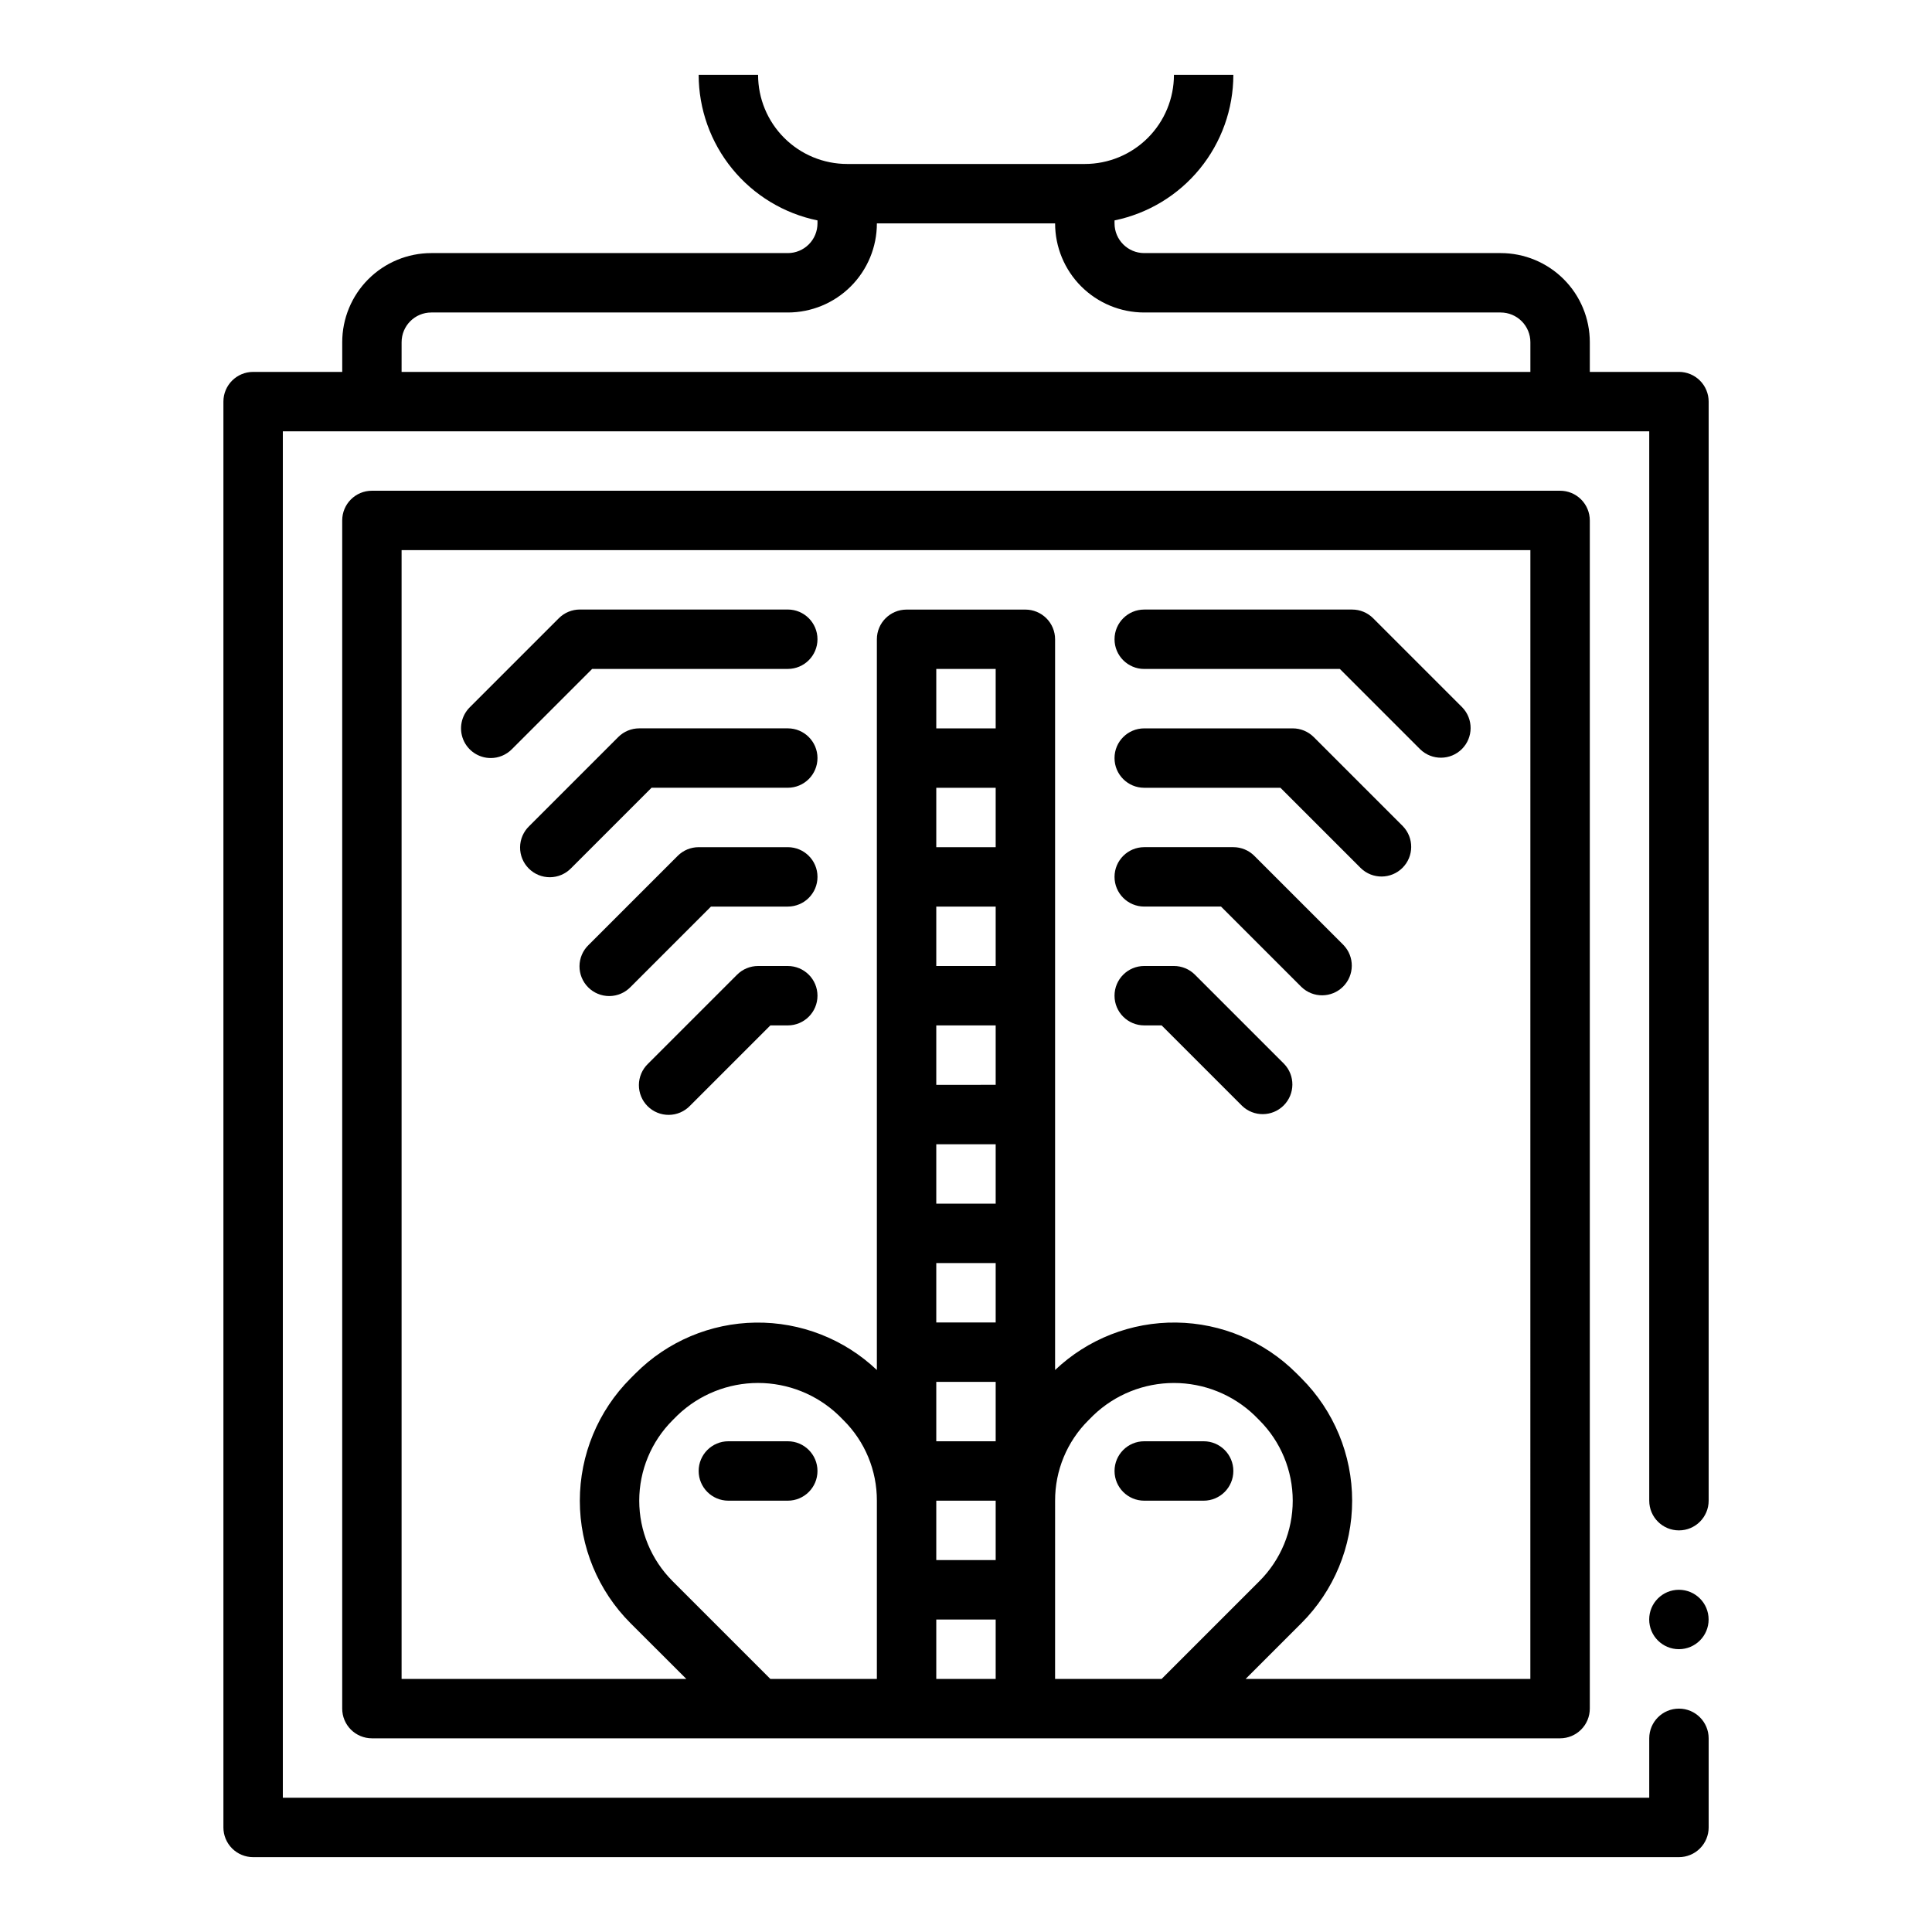
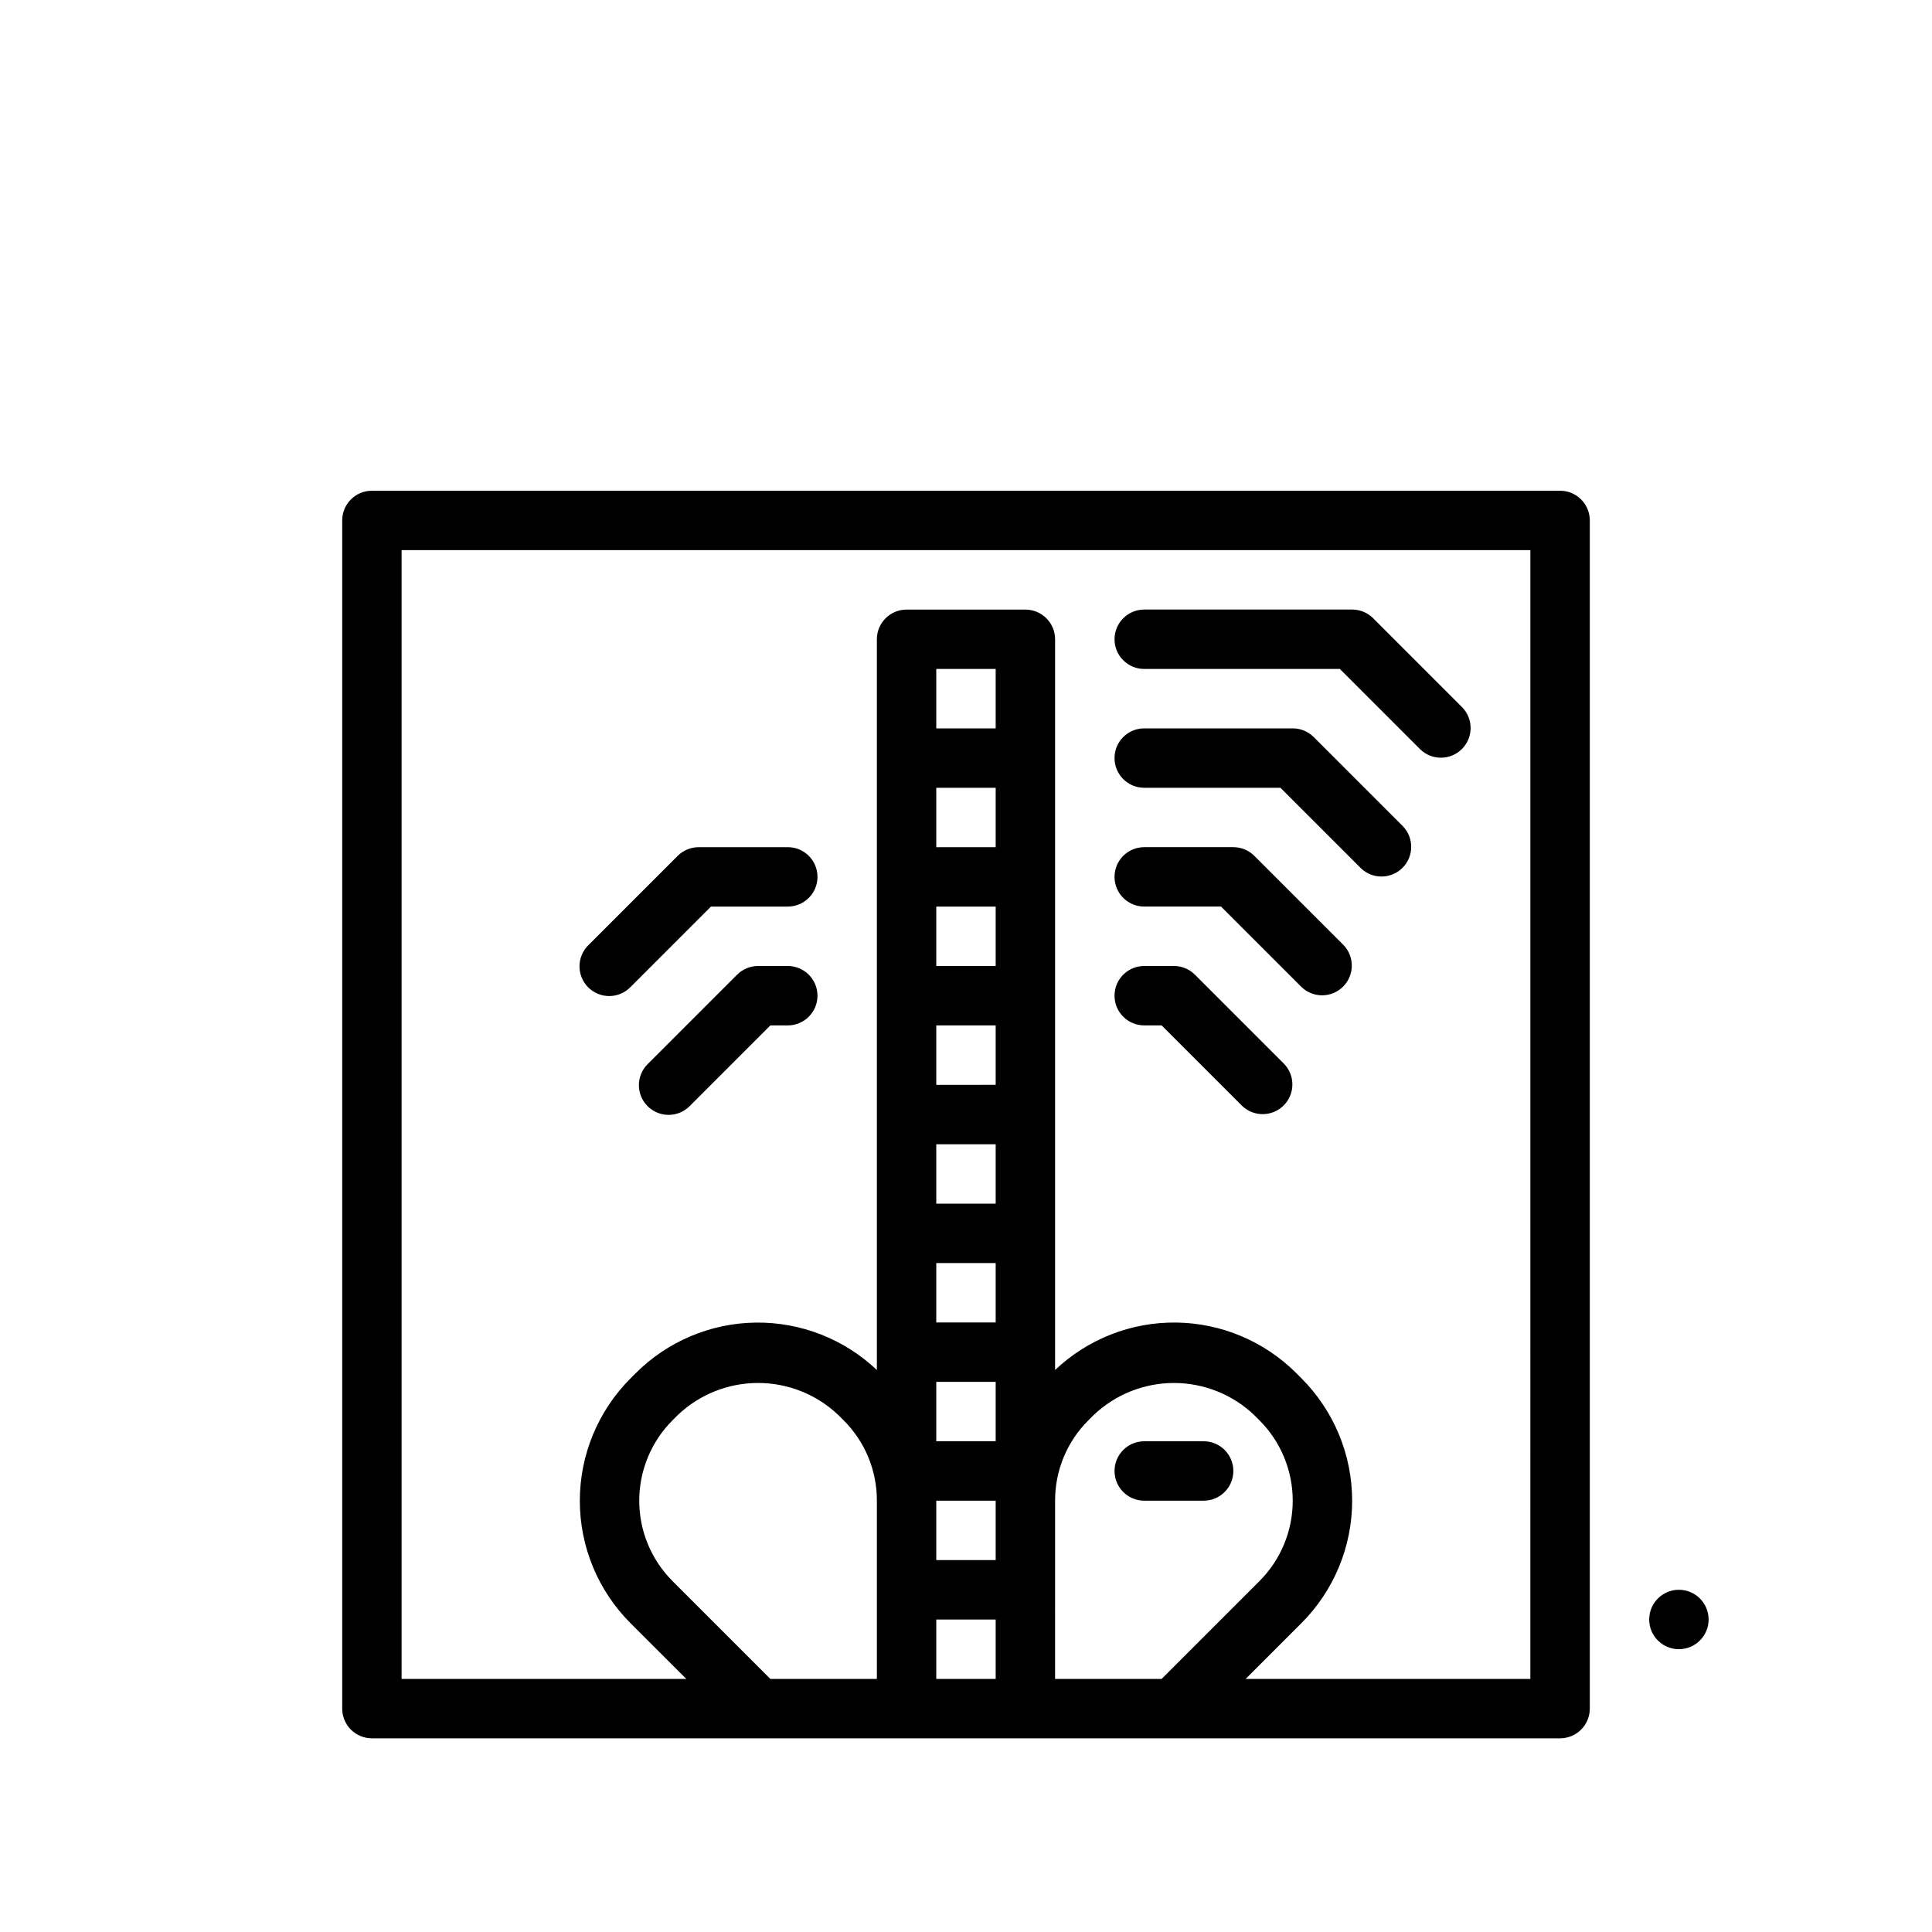
<svg xmlns="http://www.w3.org/2000/svg" fill="#000000" width="800px" height="800px" version="1.1" viewBox="144 144 512 512">
  <g>
-     <path d="m588.93 242.56h-23.613v-7.871c0-6.266-2.488-12.273-6.918-16.699-4.43-4.43-10.438-6.918-16.699-6.918h-94.465c-4.348 0-7.871-3.523-7.871-7.871v-0.789c8.883-1.828 16.867-6.66 22.602-13.688 5.734-7.027 8.875-15.816 8.887-24.887h-15.746c0 6.266-2.488 12.273-6.914 16.699-4.43 4.43-10.438 6.918-16.699 6.918h-62.977c-6.266 0-12.273-2.488-16.699-6.918-4.43-4.426-6.918-10.434-6.918-16.699h-15.746c0.012 9.07 3.152 17.859 8.887 24.887s13.719 11.859 22.602 13.688v0.789c0 2.086-0.828 4.09-2.305 5.566-1.477 1.477-3.477 2.305-5.566 2.305h-94.465c-6.262 0-12.27 2.488-16.699 6.918-4.426 4.426-6.914 10.434-6.914 16.699v7.871h-23.617c-4.348 0-7.871 3.523-7.871 7.871v377.86c0 2.086 0.828 4.09 2.305 5.566 1.477 1.473 3.477 2.305 5.566 2.305h377.86c2.09 0 4.09-0.832 5.566-2.305 1.477-1.477 2.309-3.481 2.309-5.566v-23.617c0-4.348-3.527-7.871-7.875-7.871-4.348 0-7.871 3.523-7.871 7.871v15.742h-362.11v-362.11h362.11v283.39c0 4.348 3.523 7.871 7.871 7.871 4.348 0 7.875-3.523 7.875-7.871v-291.27c0-2.086-0.832-4.09-2.309-5.566-1.477-1.477-3.477-2.305-5.566-2.305zm-338.5-7.871c0-4.348 3.523-7.875 7.871-7.875h94.465c6.266 0 12.27-2.488 16.699-6.914 4.43-4.43 6.918-10.438 6.918-16.699h47.23c0 6.262 2.488 12.27 6.918 16.699 4.43 4.426 10.438 6.914 16.699 6.914h94.465c2.086 0 4.09 0.832 5.566 2.309 1.477 1.477 2.305 3.477 2.305 5.566v7.871h-299.14z" />
    <path d="m242.56 274.05c-4.348 0-7.871 3.523-7.871 7.871v314.88c0 2.086 0.828 4.09 2.305 5.566 1.477 1.473 3.477 2.305 5.566 2.305h314.88c2.09 0 4.09-0.832 5.566-2.305 1.477-1.477 2.309-3.481 2.309-5.566v-314.88c0-2.086-0.832-4.09-2.309-5.566-1.477-1.477-3.477-2.305-5.566-2.305zm105.59 314.88-25.922-25.922c-5.648-5.652-8.824-13.316-8.824-21.309 0-7.992 3.176-15.656 8.824-21.309l1.355-1.355c5.742-5.481 13.371-8.535 21.309-8.535s15.566 3.055 21.309 8.535l1.355 1.355c5.672 5.637 8.848 13.312 8.824 21.309v47.23zm43.973-47.23h15.742v15.742h-15.742zm0-31.488h15.742v15.742h-15.742zm0-31.488h15.742v15.742h-15.742zm0-31.488h15.742v15.742l-15.742 0.004zm0-31.488h15.742v15.742l-15.742 0.004zm0-31.488h15.742v15.742l-15.742 0.004zm15.742-15.742h-15.742v-15.746h15.742zm-15.742 204.67h15.742v15.742h-15.742zm15.742-236.16h-15.742v-15.746h15.742zm15.742 251.91 0.004-47.234c-0.023-7.996 3.152-15.672 8.824-21.309l1.355-1.355c5.742-5.481 13.375-8.535 21.309-8.535 7.938 0 15.57 3.055 21.312 8.535l1.355 1.355h-0.004c5.652 5.652 8.824 13.316 8.824 21.309 0 7.992-3.172 15.656-8.824 21.309l-25.922 25.922zm125.95 0-75.457-0.004 14.793-14.793v0.004c8.602-8.605 13.438-20.273 13.438-32.441 0-12.168-4.836-23.836-13.438-32.441l-1.355-1.355c-8.441-8.445-19.852-13.262-31.793-13.418-11.941-0.16-23.473 4.356-32.137 12.578v-193.65c0-2.086-0.828-4.09-2.305-5.566-1.477-1.477-3.477-2.305-5.566-2.305h-31.488c-4.348 0-7.871 3.523-7.871 7.871v193.65c-8.664-8.219-20.199-12.73-32.141-12.566-11.941 0.16-23.348 4.981-31.789 13.434l-1.355 1.355 0.004-0.004c-8.605 8.605-13.438 20.273-13.438 32.441s4.832 23.836 13.438 32.441l14.789 14.766h-75.461v-299.14h299.14z" />
-     <path d="m274.05 344.89c2.086 0 4.09-0.832 5.566-2.309l21.309-21.309h51.844c4.348 0 7.871-3.523 7.871-7.871s-3.523-7.871-7.871-7.871h-55.102c-2.09 0-4.09 0.828-5.566 2.305l-23.617 23.617c-2.25 2.25-2.922 5.637-1.707 8.578 1.219 2.941 4.09 4.859 7.273 4.859z" />
-     <path d="m352.77 337.02h-39.359c-2.086 0-4.09 0.828-5.566 2.305l-23.617 23.617h0.004c-1.52 1.465-2.387 3.481-2.406 5.594-0.016 2.109 0.812 4.141 2.309 5.633 1.492 1.496 3.523 2.324 5.633 2.309 2.113-0.02 4.129-0.887 5.594-2.406l21.309-21.309h36.102c4.348 0 7.871-3.523 7.871-7.871 0-4.348-3.523-7.871-7.871-7.871z" />
    <path d="m352.77 368.51h-23.617c-2.086 0-4.086 0.828-5.562 2.305l-23.617 23.617c-1.52 1.465-2.383 3.481-2.402 5.594-0.02 2.109 0.812 4.141 2.305 5.633 1.492 1.496 3.523 2.324 5.637 2.309 2.109-0.02 4.125-0.887 5.594-2.406l21.309-21.309h20.355c4.348 0 7.871-3.523 7.871-7.871 0-4.348-3.523-7.871-7.871-7.871z" />
    <path d="m352.77 400h-7.871c-2.086 0-4.09 0.828-5.566 2.305l-23.617 23.617c-1.516 1.465-2.383 3.481-2.402 5.594-0.016 2.109 0.812 4.141 2.305 5.633 1.496 1.496 3.523 2.324 5.637 2.305 2.113-0.016 4.125-0.883 5.594-2.402l21.309-21.309h4.613c4.348 0 7.871-3.523 7.871-7.871s-3.523-7.871-7.871-7.871z" />
    <path d="m447.23 321.28h51.844l21.309 21.309h0.004c3.086 2.984 7.996 2.941 11.035-0.094 3.035-3.035 3.078-7.945 0.094-11.035l-23.617-23.617c-1.473-1.477-3.477-2.305-5.562-2.305h-55.105c-4.348 0-7.871 3.523-7.871 7.871s3.523 7.871 7.871 7.871z" />
    <path d="m447.23 352.77h36.102l21.309 21.309c3.09 2.984 8 2.941 11.035-0.094 3.039-3.035 3.078-7.945 0.098-11.035l-23.617-23.617c-1.477-1.477-3.477-2.305-5.566-2.305h-39.359c-4.348 0-7.871 3.523-7.871 7.871 0 4.348 3.523 7.871 7.871 7.871z" />
    <path d="m447.23 384.25h20.355l21.309 21.309h0.004c3.086 2.984 7.996 2.941 11.035-0.094 3.035-3.039 3.078-7.945 0.094-11.035l-23.617-23.617h0.004c-1.477-1.477-3.481-2.305-5.566-2.305h-23.617c-4.348 0-7.871 3.523-7.871 7.871 0 4.348 3.523 7.871 7.871 7.871z" />
    <path d="m447.23 415.74h4.613l21.309 21.309c3.09 2.984 8 2.941 11.035-0.094 3.039-3.039 3.078-7.945 0.098-11.035l-23.617-23.617c-1.477-1.477-3.477-2.305-5.566-2.305h-7.871c-4.348 0-7.871 3.523-7.871 7.871s3.523 7.871 7.871 7.871z" />
-     <path d="m352.77 525.95h-15.742c-4.348 0-7.875 3.527-7.875 7.875 0 4.348 3.527 7.871 7.875 7.871h15.742c4.348 0 7.871-3.523 7.871-7.871 0-4.348-3.523-7.875-7.871-7.875z" />
    <path d="m462.98 525.95h-15.746c-4.348 0-7.871 3.527-7.871 7.875 0 4.348 3.523 7.871 7.871 7.871h15.746c4.348 0 7.871-3.523 7.871-7.871 0-4.348-3.523-7.875-7.871-7.875z" />
    <path d="m596.8 573.18c0 4.348-3.527 7.871-7.875 7.871-4.348 0-7.871-3.523-7.871-7.871s3.523-7.871 7.871-7.871c4.348 0 7.875 3.523 7.875 7.871" />
  </g>
</svg>